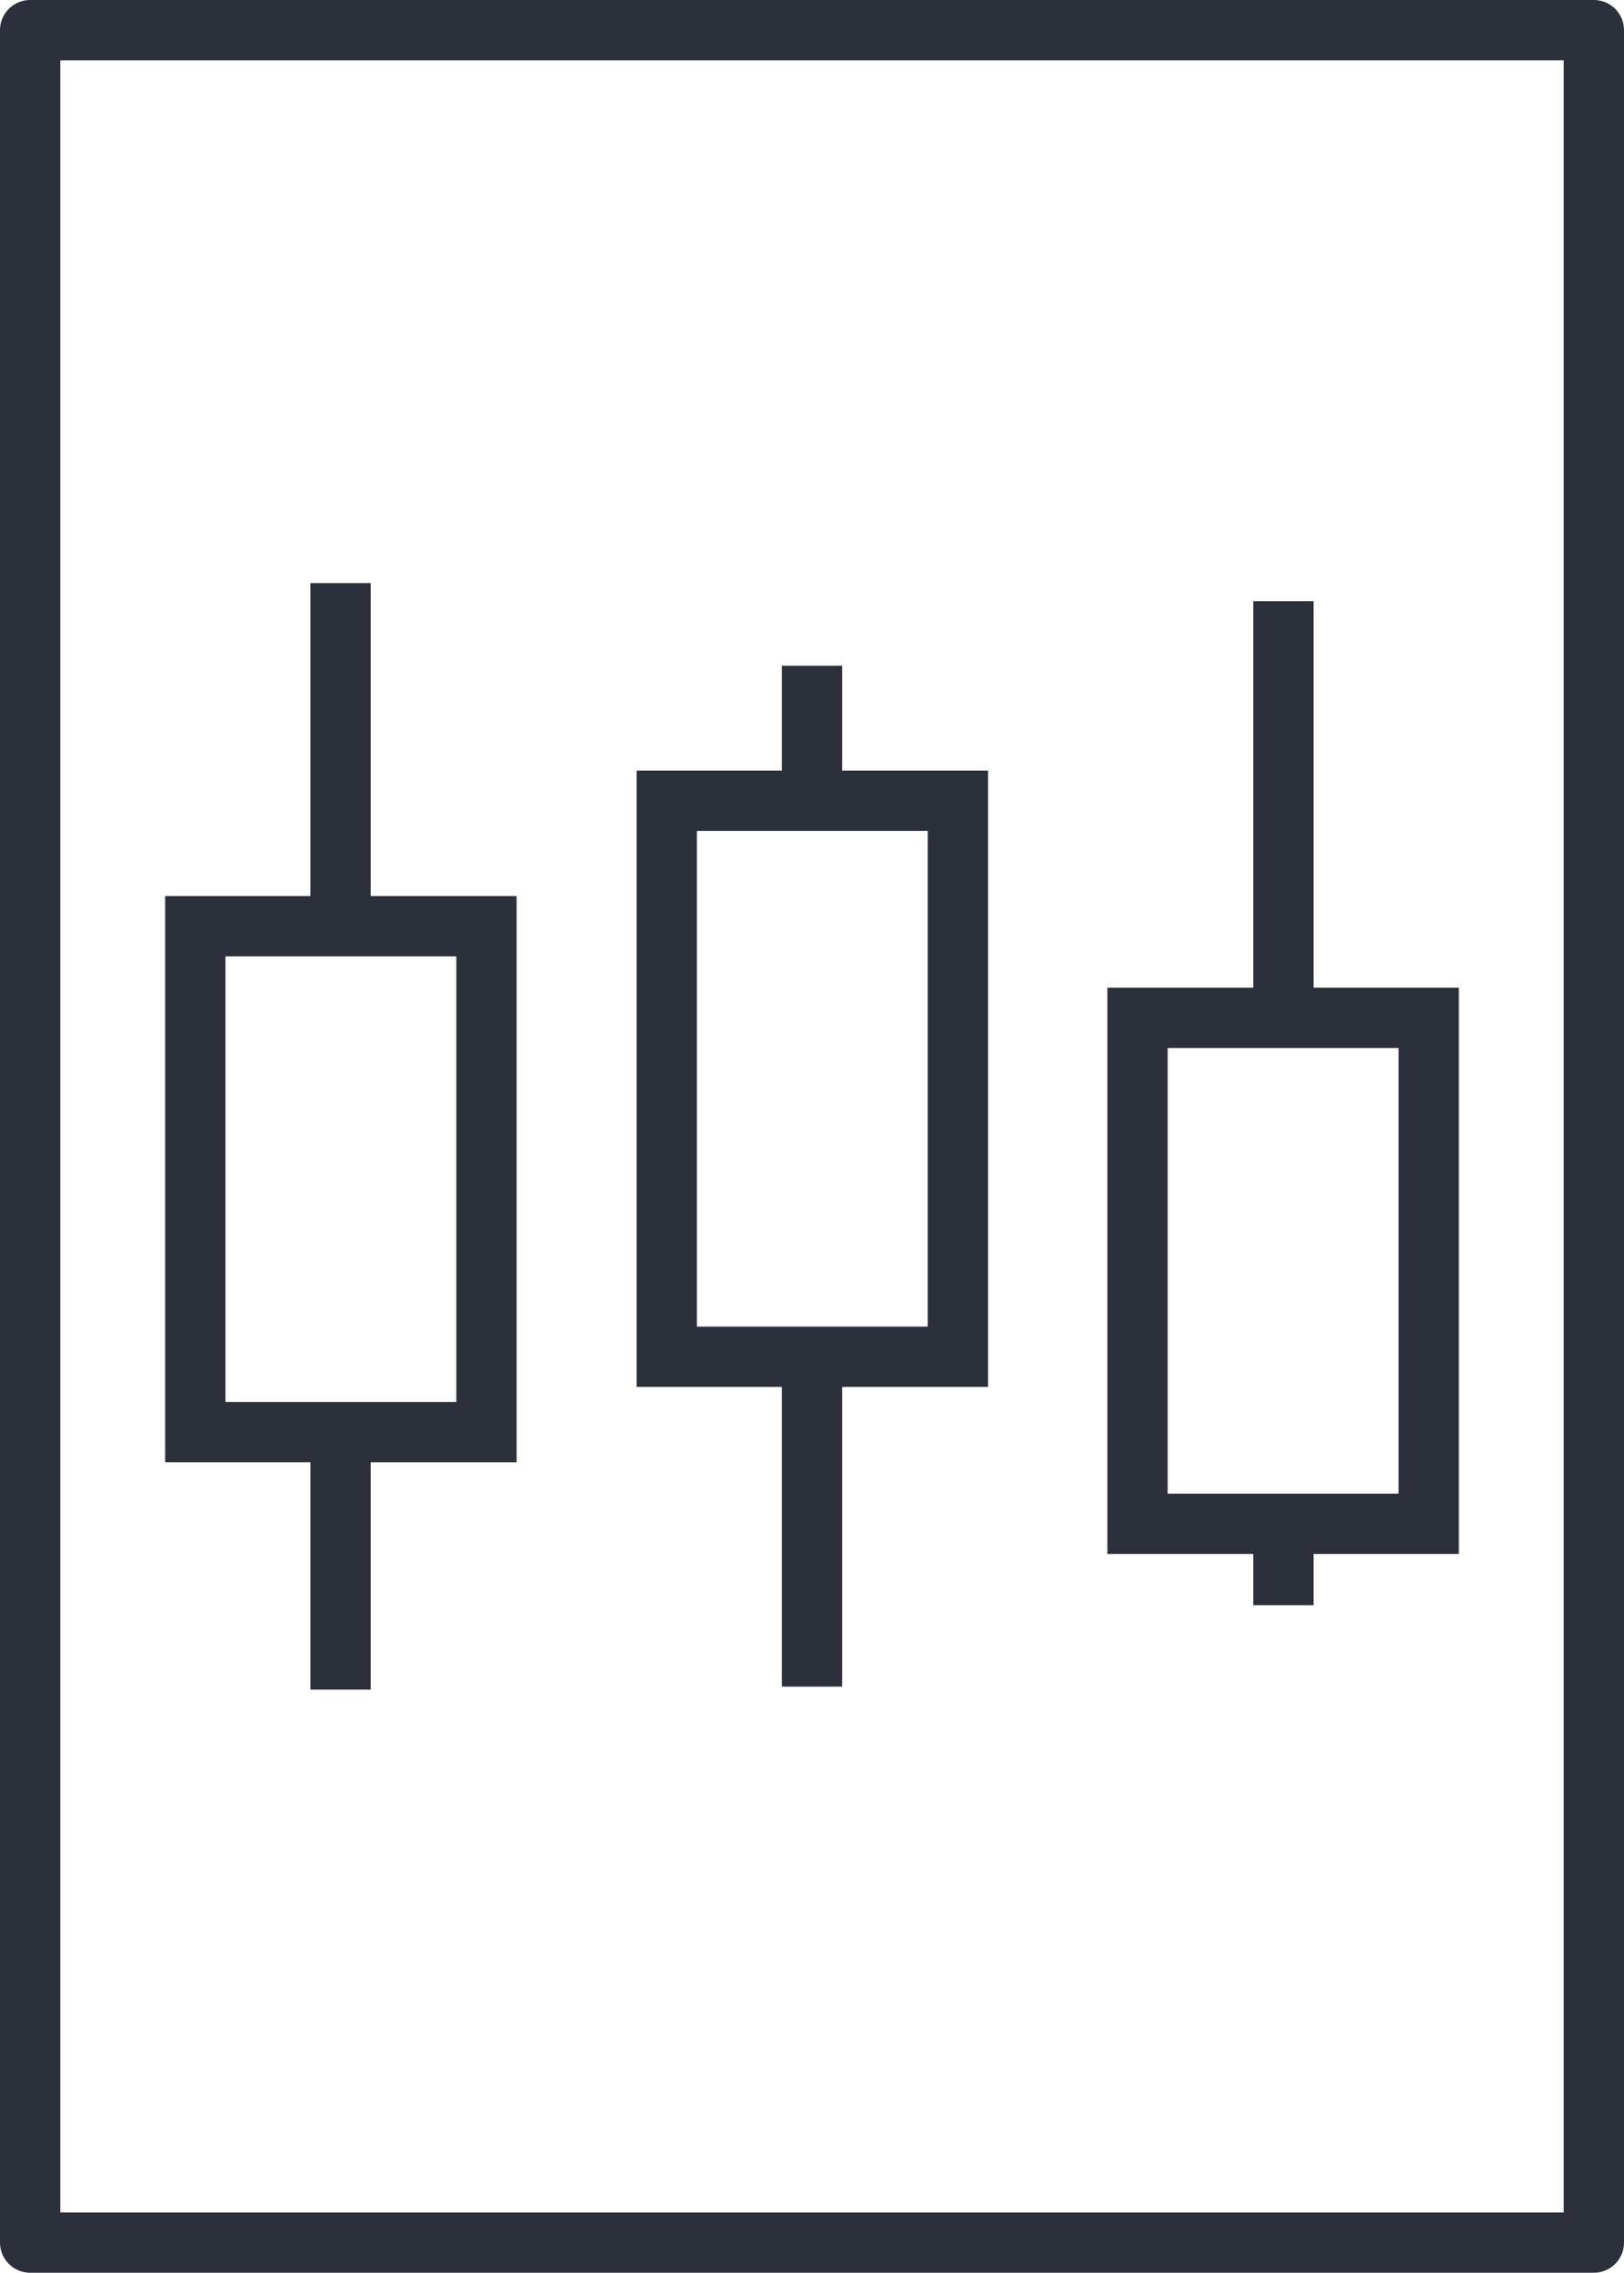
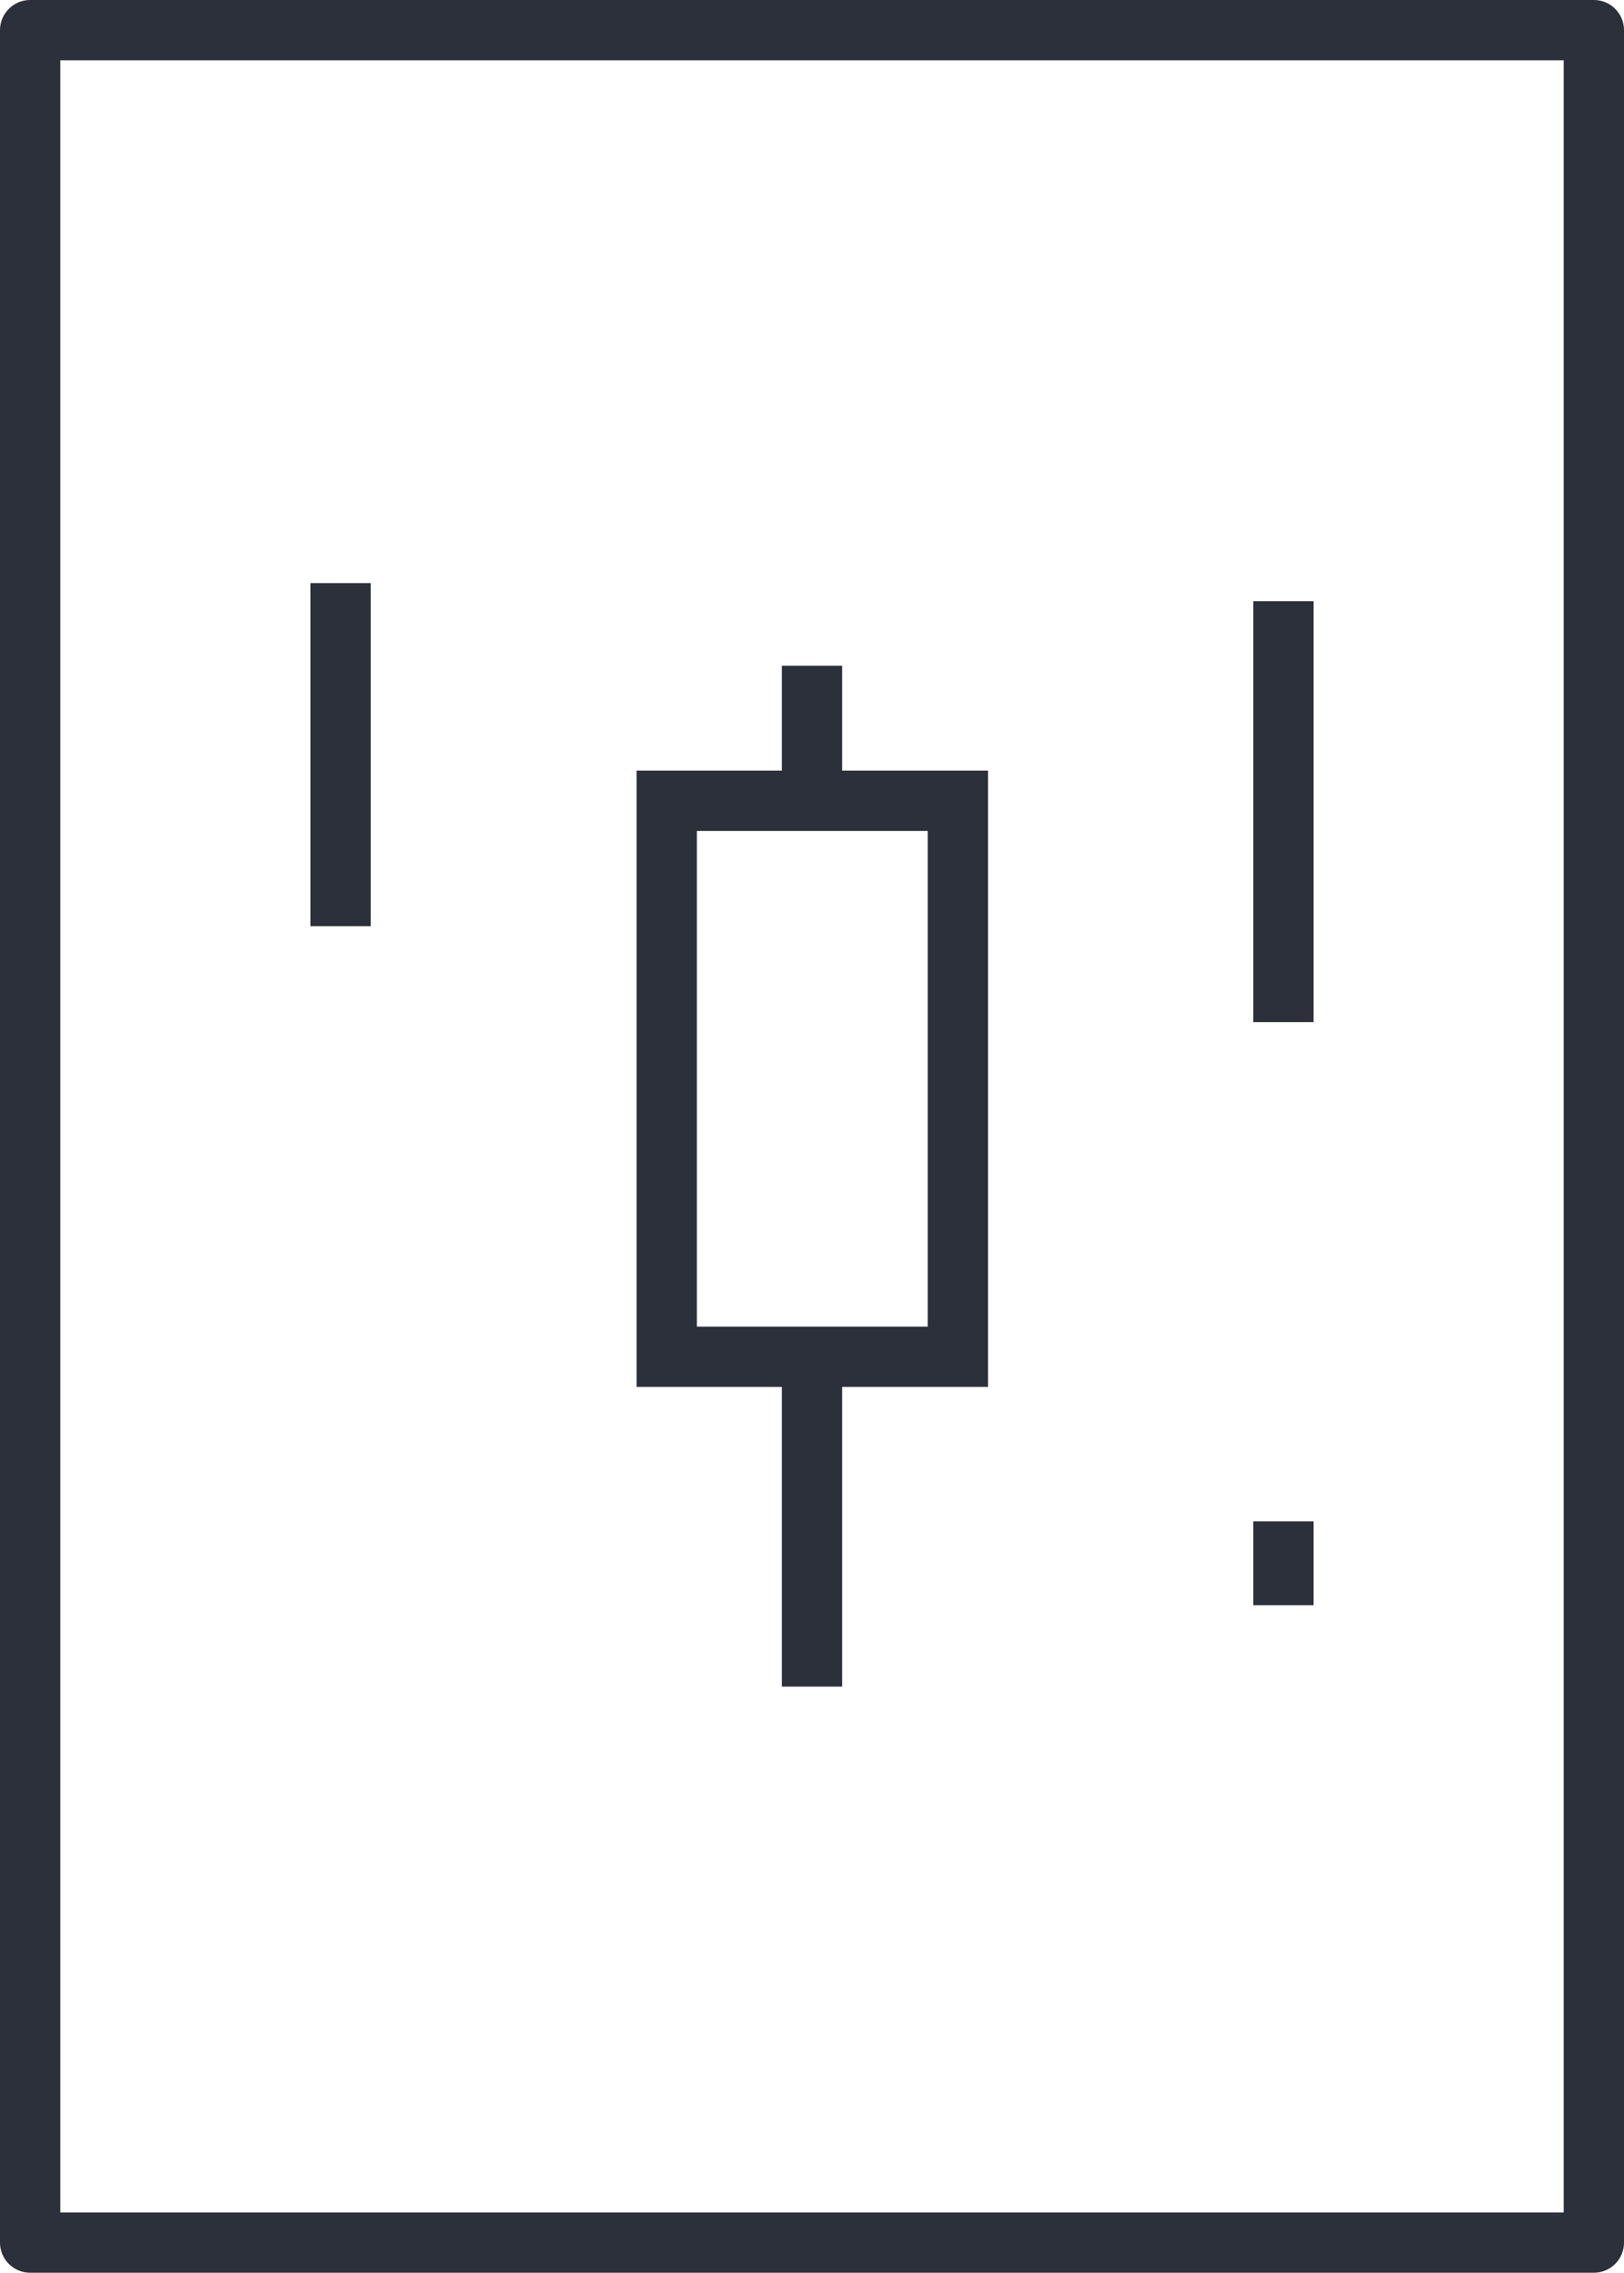
<svg xmlns="http://www.w3.org/2000/svg" id="Calque_1" data-name="Calque 1" viewBox="0 0 26.94 37.69">
  <defs>
    <style> .cls-1 { stroke-miterlimit: 10; } .cls-1, .cls-2 { fill: none; stroke: #2c303a; } .cls-2 { stroke-linecap: round; stroke-linejoin: round; } </style>
  </defs>
  <rect class="cls-2" x=".5" y=".5" width="25.94" height="36.69" />
  <g>
-     <rect class="cls-1" x="3.24" y="15.36" width="4.83" height="8.39" />
-     <rect class="cls-1" x="18.87" y="16.88" width="4.83" height="8.39" />
    <rect class="cls-1" x="11.06" y="13.28" width="4.83" height="9.22" />
    <line class="cls-1" x1="5.65" y1="9.67" x2="5.65" y2="15.36" />
-     <line class="cls-1" x1="5.65" y1="23.77" x2="5.65" y2="28.02" />
    <line class="cls-1" x1="13.47" y1="22.49" x2="13.47" y2="27.97" />
    <line class="cls-1" x1="13.47" y1="13.28" x2="13.47" y2="11.04" />
    <line class="cls-1" x1="21.29" y1="16.95" x2="21.29" y2="9.97" />
    <line class="cls-1" x1="21.29" y1="25.23" x2="21.29" y2="26.62" />
  </g>
</svg>